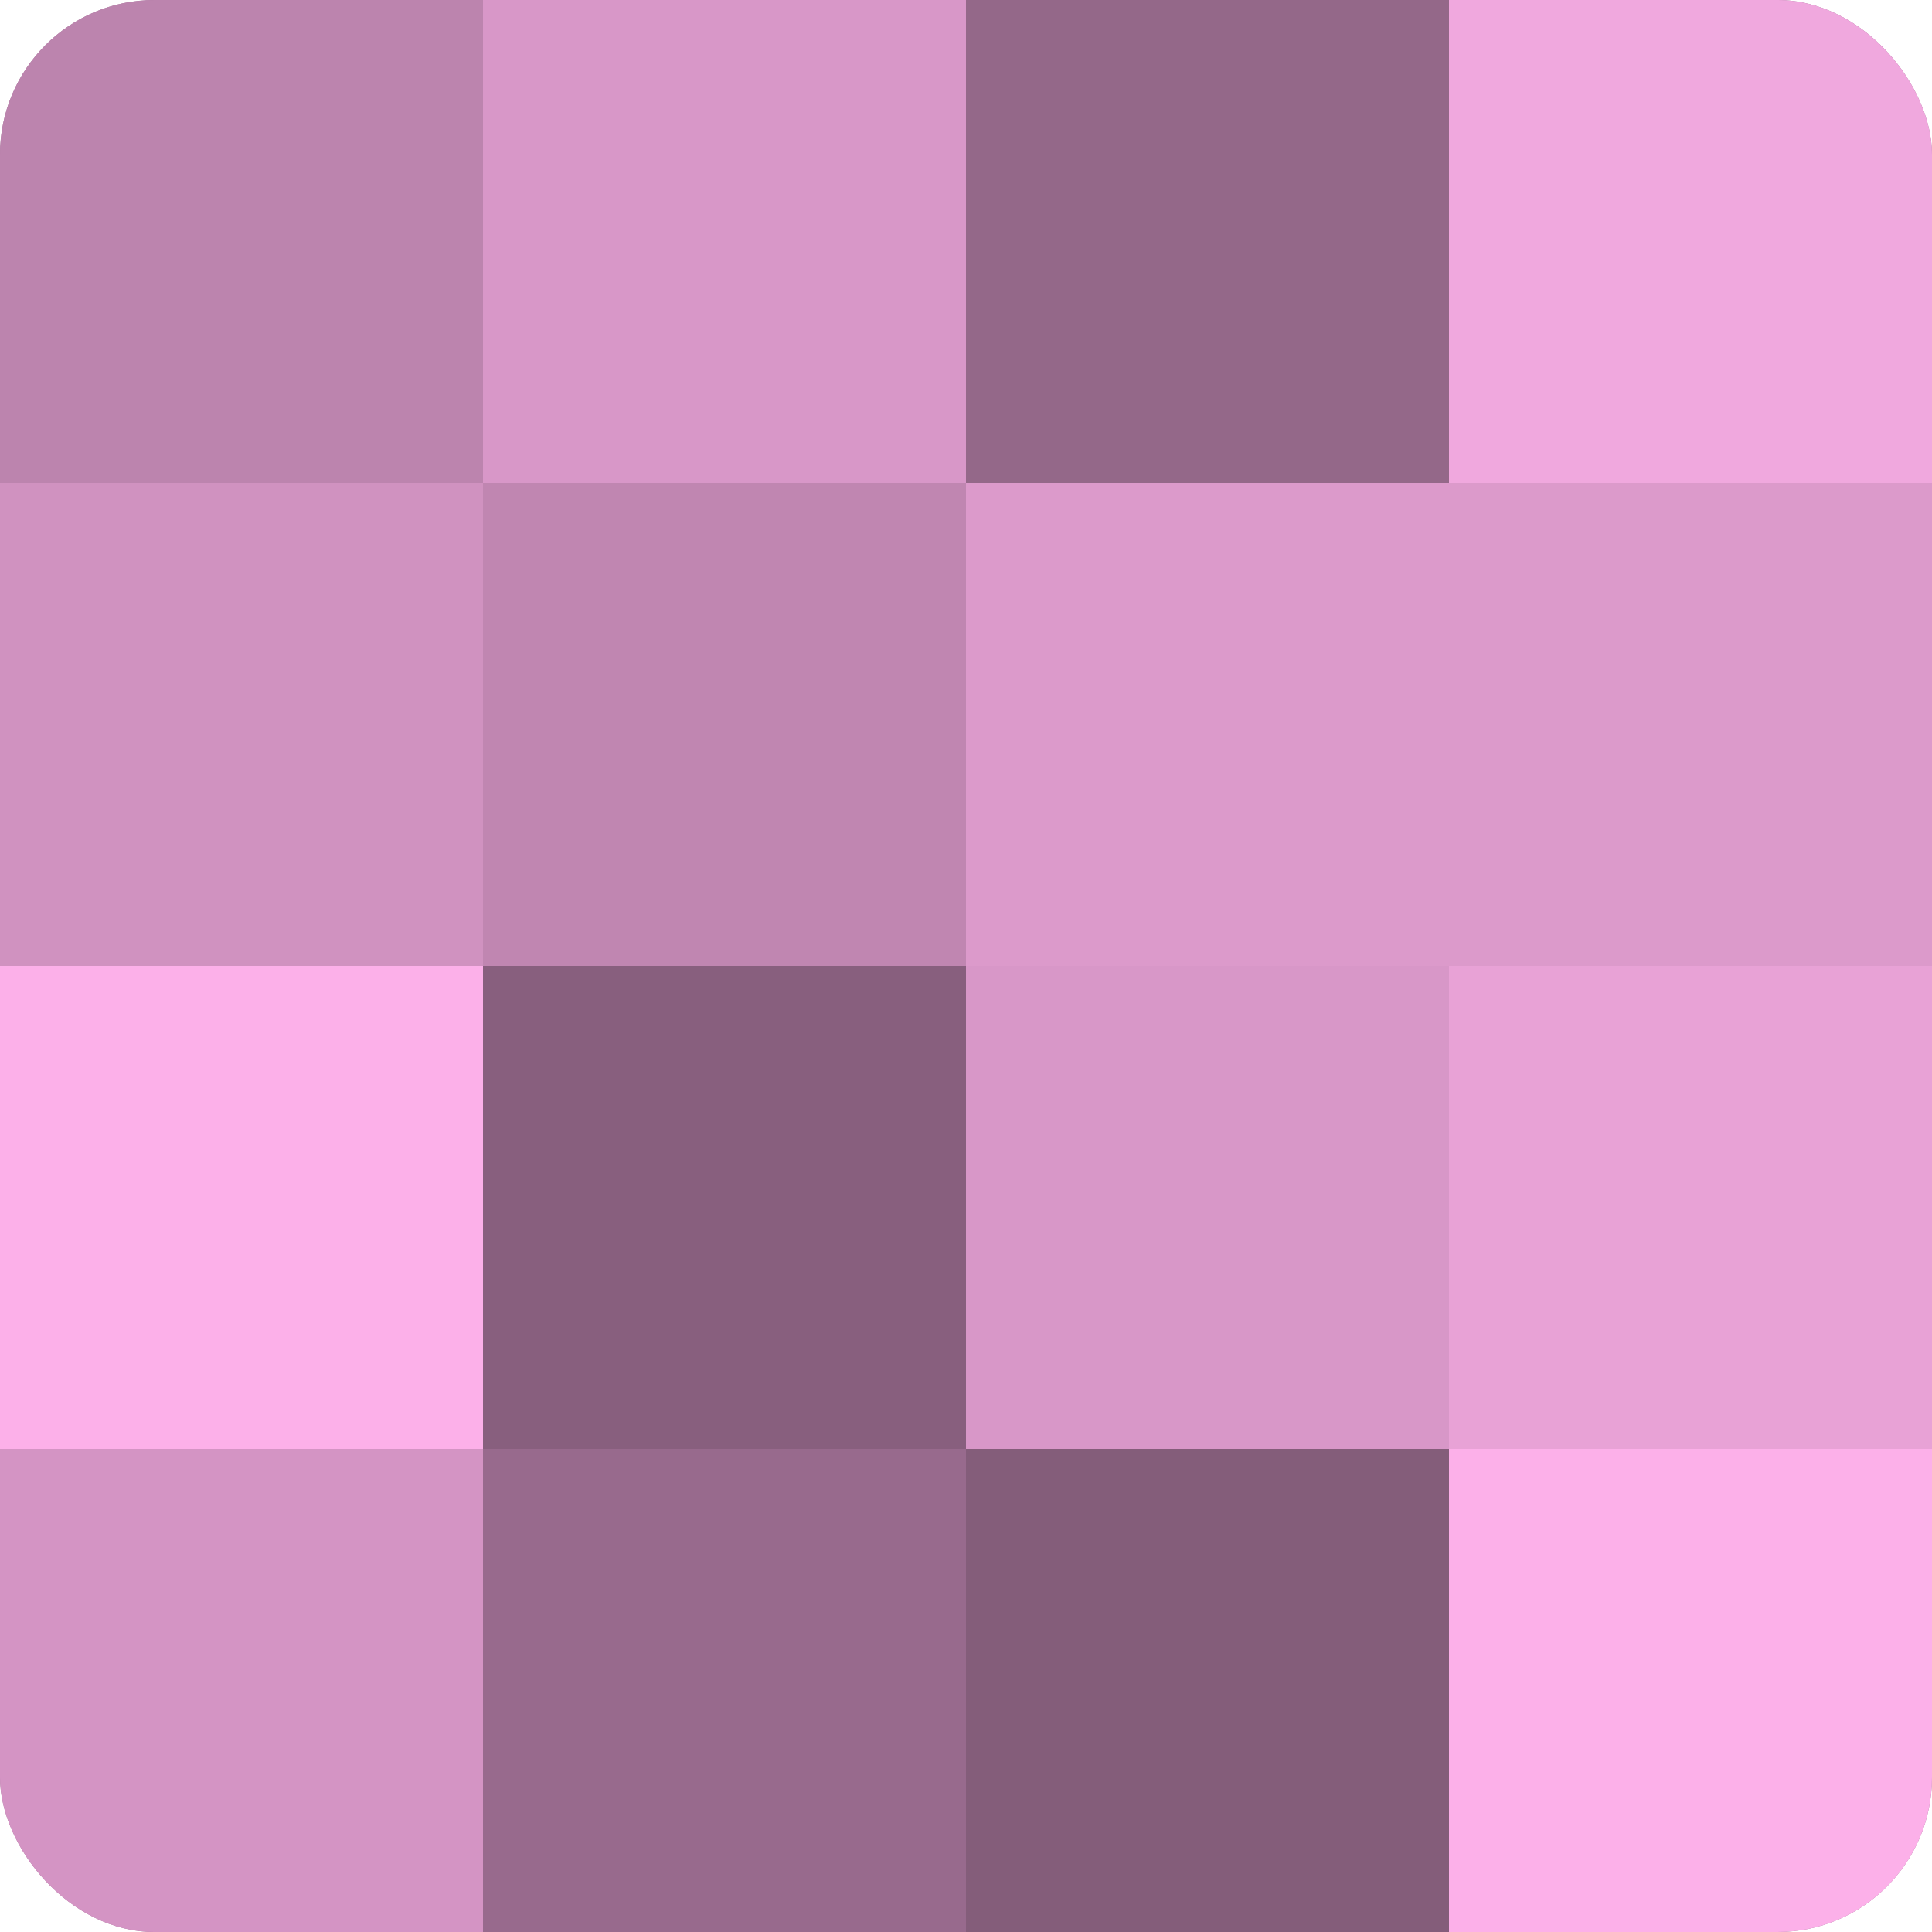
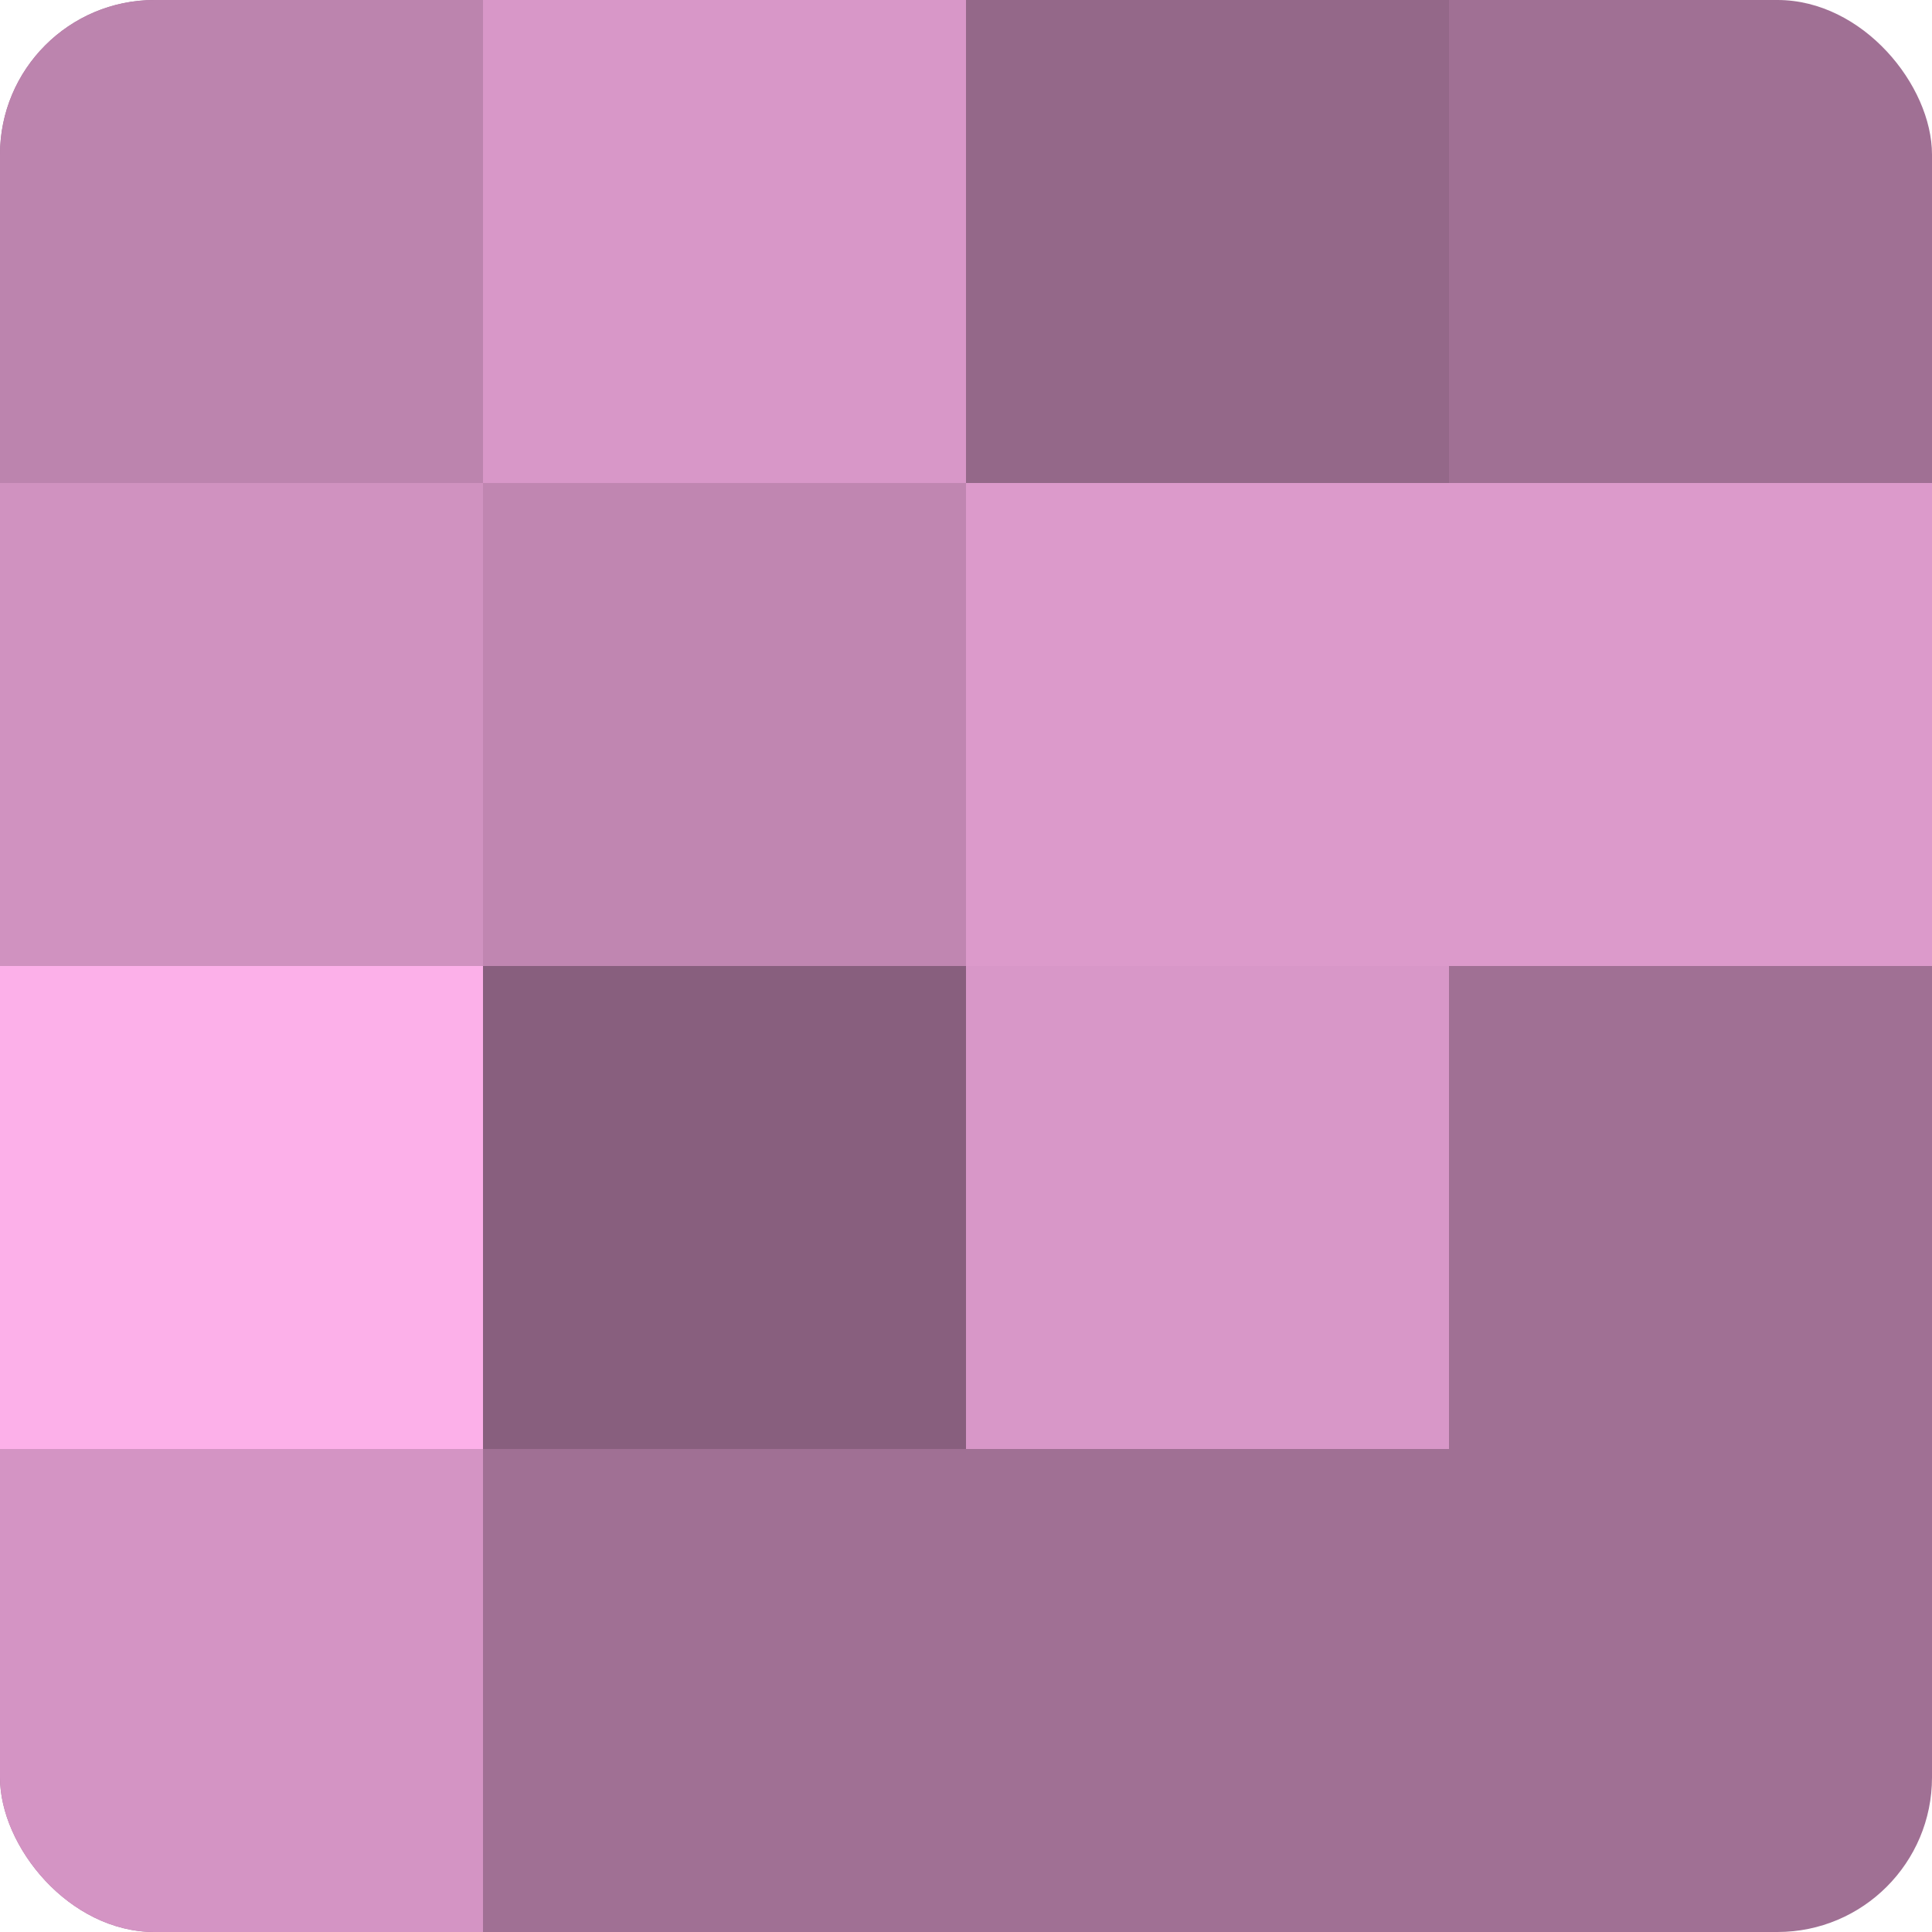
<svg xmlns="http://www.w3.org/2000/svg" width="80" height="80" viewBox="0 0 100 100" preserveAspectRatio="xMidYMid meet">
  <defs>
    <clipPath id="c" width="100" height="100">
      <rect width="100" height="100" rx="8" ry="8" />
    </clipPath>
  </defs>
  <g clip-path="url(#c)">
    <rect width="100" height="100" fill="#a07094" />
    <rect width="25" height="25" fill="#bc84ae" />
    <rect y="25" width="25" height="25" fill="#d092c0" />
    <rect y="50" width="25" height="25" fill="#fcb0e9" />
    <rect y="75" width="25" height="25" fill="#d494c4" />
    <rect x="25" width="25" height="25" fill="#d897c8" />
    <rect x="25" y="25" width="25" height="25" fill="#c086b1" />
    <rect x="25" y="50" width="25" height="25" fill="#885f7e" />
-     <rect x="25" y="75" width="25" height="25" fill="#986a8d" />
    <rect x="50" width="25" height="25" fill="#946889" />
    <rect x="50" y="25" width="25" height="25" fill="#dc9acb" />
    <rect x="50" y="50" width="25" height="25" fill="#d897c8" />
-     <rect x="50" y="75" width="25" height="25" fill="#845d7a" />
-     <rect x="75" width="25" height="25" fill="#f0a8de" />
    <rect x="75" y="25" width="25" height="25" fill="#dc9acb" />
-     <rect x="75" y="50" width="25" height="25" fill="#e8a2d6" />
-     <rect x="75" y="75" width="25" height="25" fill="#fcb0e9" />
  </g>
</svg>